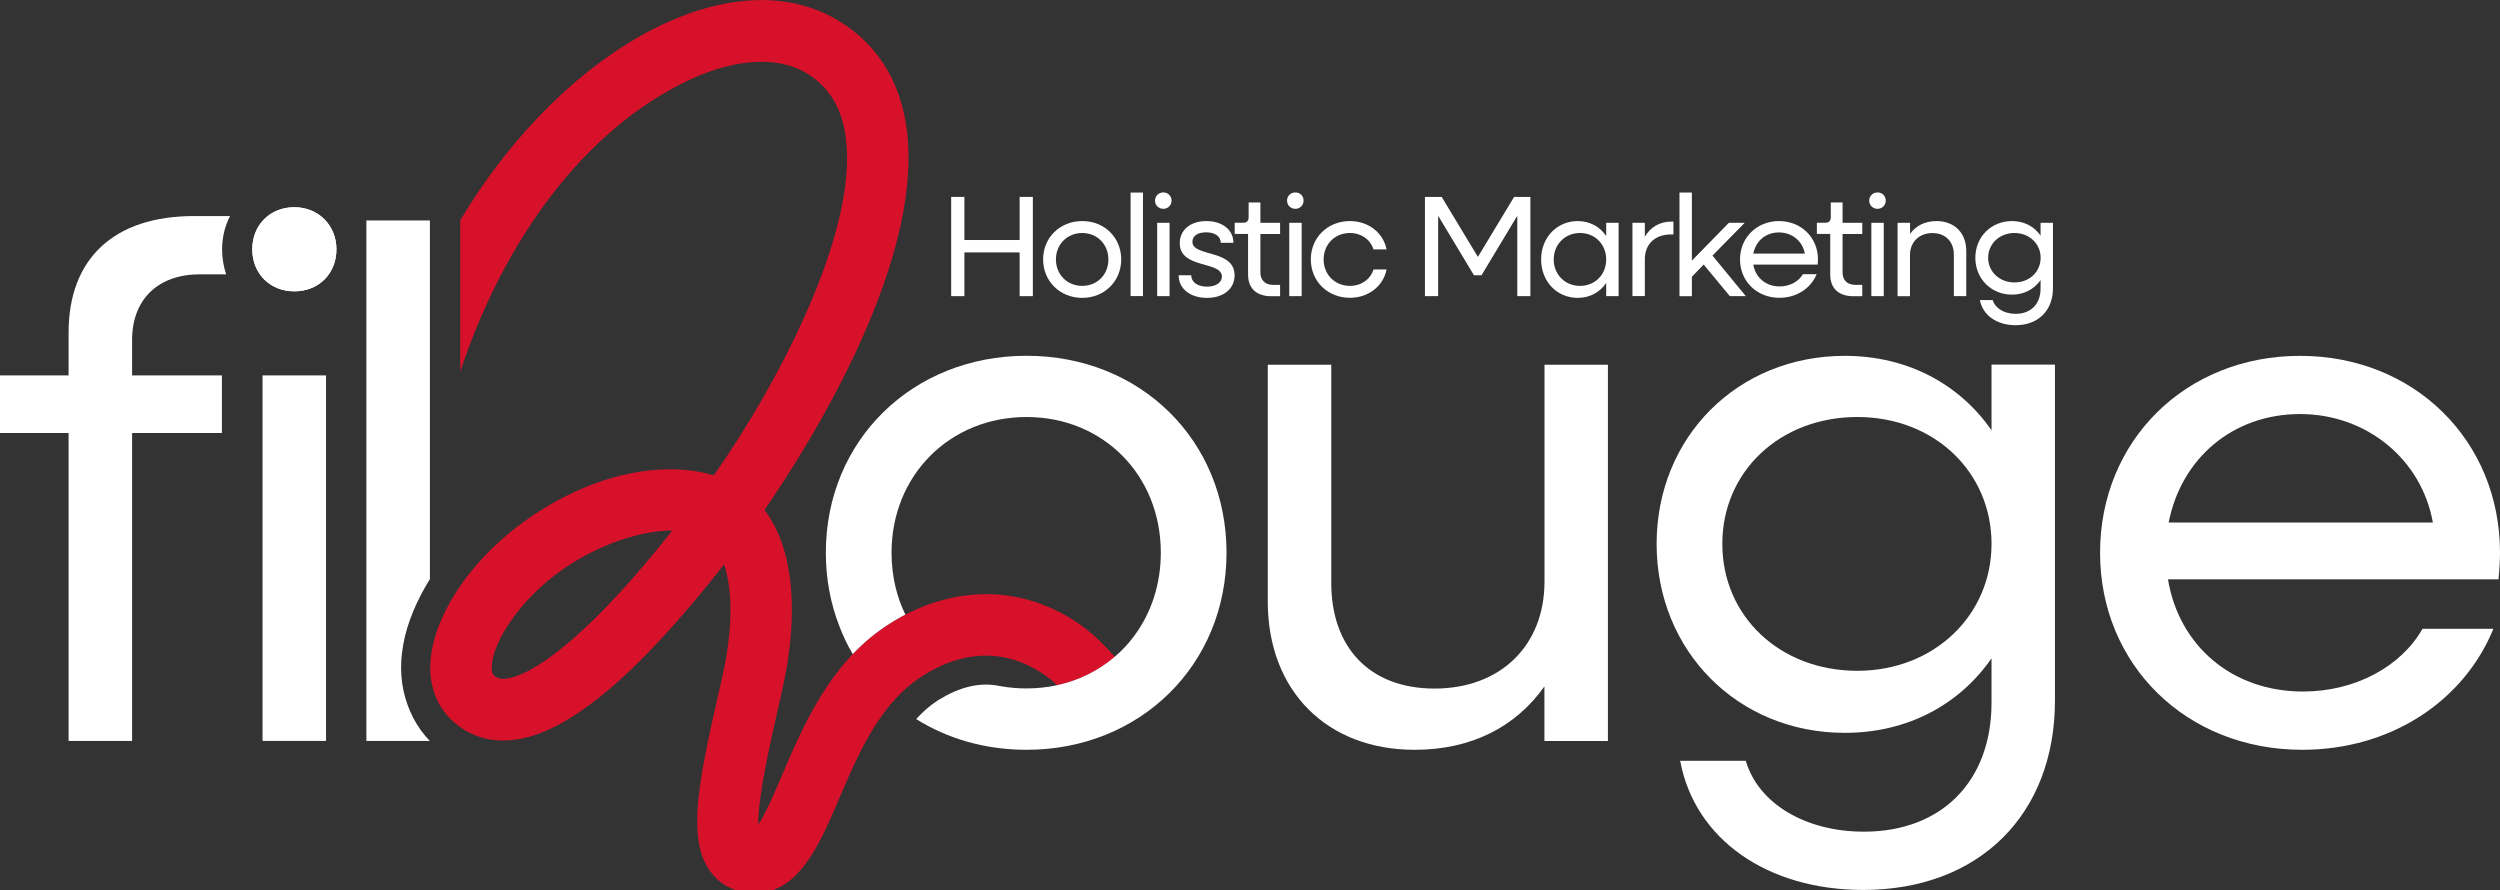
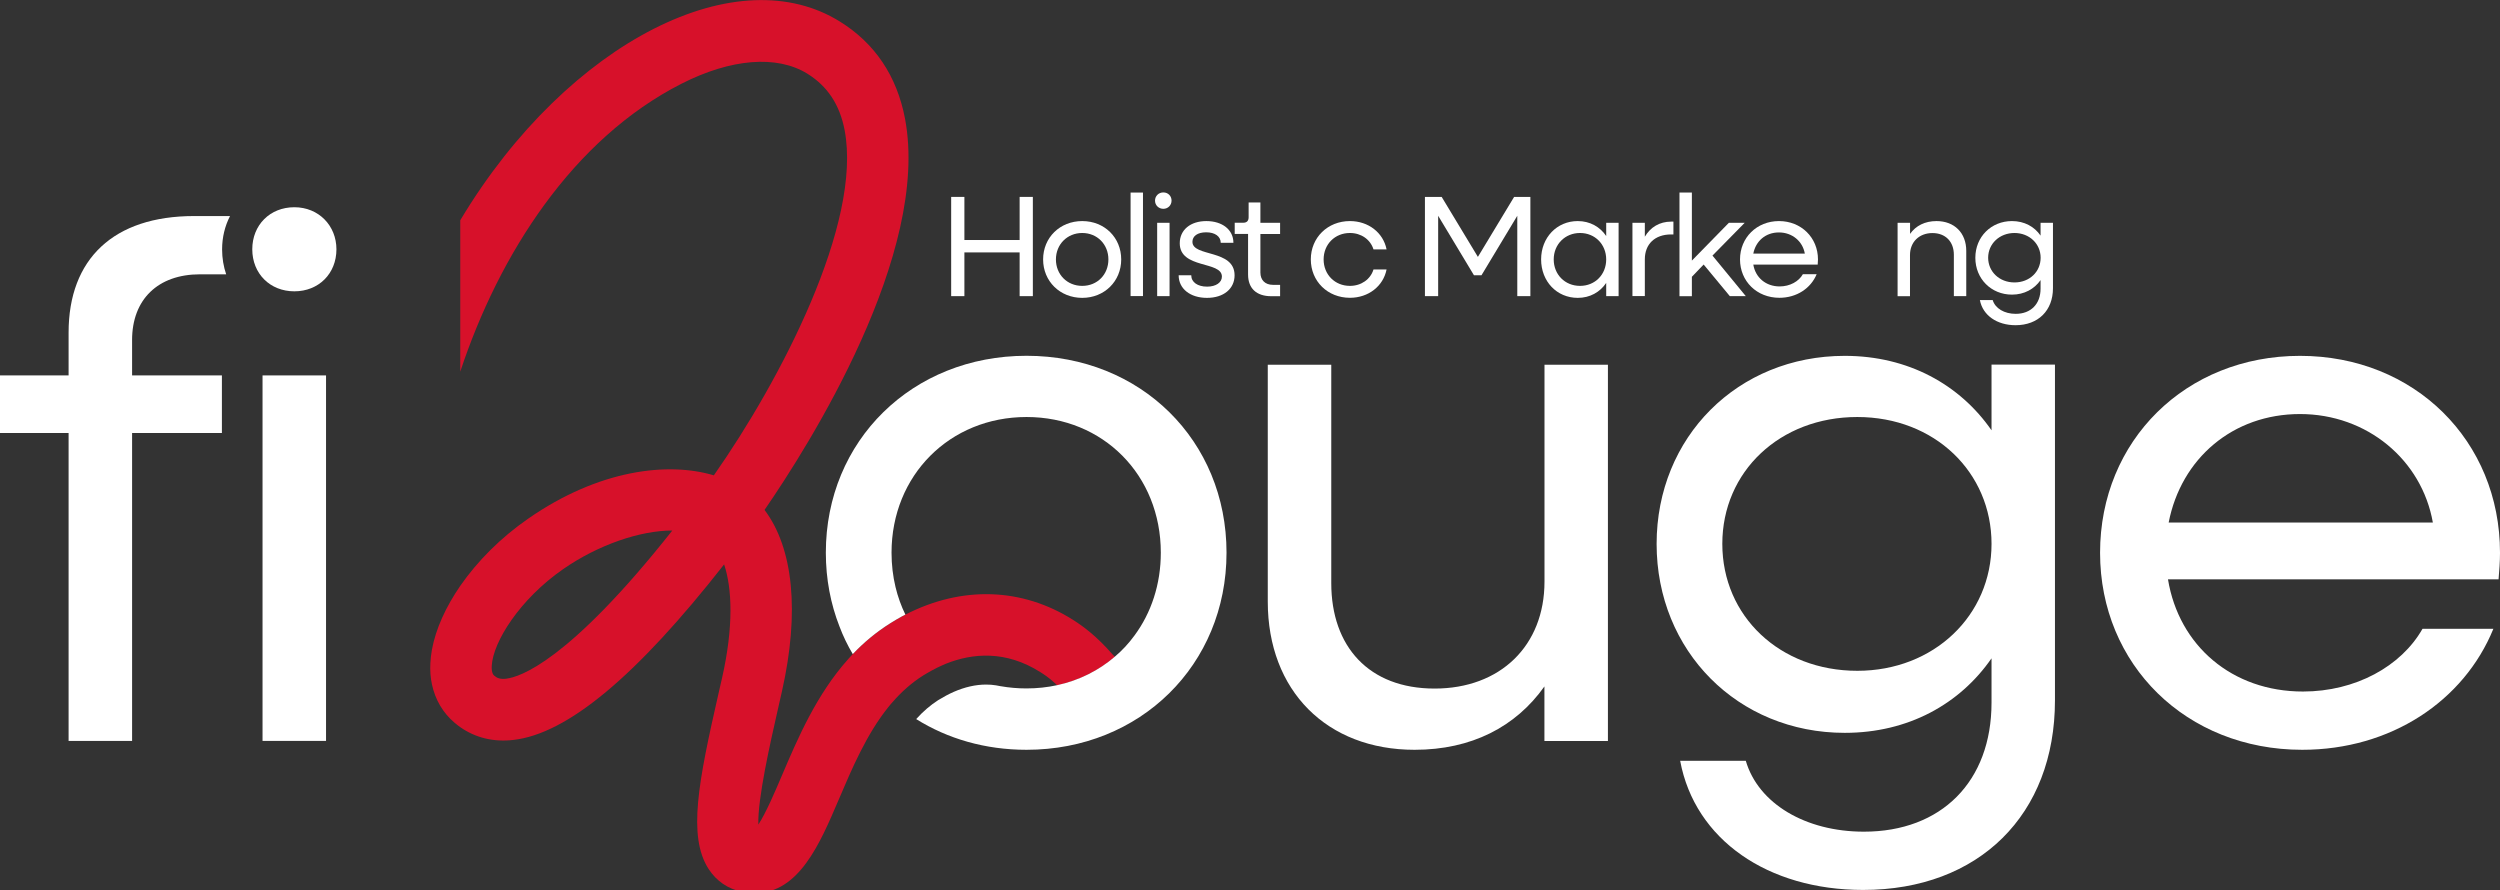
<svg xmlns="http://www.w3.org/2000/svg" id="Livello_6" data-name="Livello 6" viewBox="0 0 363 129.23">
  <rect x="0" y="0" width="363" height="129.23" fill="#333333" stroke="none" />
  <defs>
    <style>      .cls-1 {        fill: #d7112a;      }      .cls-1, .cls-2 {        stroke-width: 0px;      }      .cls-2 {        fill: #fff;      }    </style>
  </defs>
  <g>
    <path class="cls-2" d="M138.11,28.59h1.92v6.26h8.02v-6.26h1.92v14.41h-1.92v-6.35h-8.02v6.35h-1.92v-14.41Z" />
    <path class="cls-2" d="M151.46,37.67c0-3.17,2.44-5.57,5.68-5.57s5.66,2.4,5.66,5.57-2.44,5.58-5.66,5.58-5.68-2.4-5.68-5.58ZM160.94,37.67c0-2.19-1.63-3.84-3.8-3.84s-3.82,1.65-3.82,3.84,1.63,3.84,3.82,3.84,3.8-1.65,3.8-3.84Z" />
    <path class="cls-2" d="M164.16,27.96h1.8v15.03h-1.8v-15.03Z" />
    <path class="cls-2" d="M167.71,29.13c0-.67.52-1.19,1.21-1.19s1.19.52,1.19,1.19-.52,1.19-1.19,1.19-1.21-.5-1.21-1.19ZM168.02,32.35h1.8v10.65h-1.8v-10.65Z" />
    <path class="cls-2" d="M171.13,39.97h1.84c0,1,.92,1.65,2.3,1.65,1.29,0,2.15-.6,2.15-1.46,0-2.3-6.12-1.08-6.12-4.84,0-1.94,1.55-3.22,3.86-3.22s3.93,1.25,3.93,3.15h-1.84c0-.92-.84-1.52-2.11-1.52s-2,.56-2,1.38c0,2.23,6.12,1.04,6.12,4.86,0,1.96-1.59,3.28-4.01,3.28s-4.11-1.32-4.11-3.28Z" />
    <path class="cls-2" d="M181.22,39.86v-5.89h-1.94v-1.63h1.25c.5,0,.77-.27.77-.79v-2.15h1.71v2.95h2.86v1.63h-2.86v5.6c0,1.09.69,1.78,1.82,1.78h1.04v1.65h-1.29c-2.15,0-3.36-1.15-3.36-3.13Z" />
-     <path class="cls-2" d="M186.88,29.13c0-.67.52-1.19,1.21-1.19s1.19.52,1.19,1.19-.52,1.19-1.19,1.19-1.21-.5-1.21-1.19ZM187.2,32.35h1.8v10.65h-1.8v-10.65Z" />
    <path class="cls-2" d="M190.33,37.67c0-3.17,2.44-5.57,5.68-5.57,2.69,0,4.84,1.69,5.32,4.11h-1.9c-.44-1.42-1.77-2.38-3.42-2.38-2.19,0-3.82,1.65-3.82,3.84s1.63,3.84,3.82,3.84c1.65,0,2.99-.96,3.42-2.38h1.9c-.48,2.42-2.63,4.11-5.32,4.11-3.24,0-5.68-2.4-5.68-5.58Z" />
    <path class="cls-2" d="M206.91,28.59h2.42l5.26,8.71,5.26-8.71h2.36v14.41h-1.9v-11.67l-5.2,8.64h-1.09l-5.2-8.64v11.67h-1.92v-14.41Z" />
    <path class="cls-2" d="M223.77,37.67c0-3.17,2.28-5.57,5.32-5.57,1.77,0,3.24.84,4.13,2.17v-1.92h1.8v10.65h-1.8v-1.92c-.9,1.34-2.36,2.17-4.13,2.17-3.05,0-5.32-2.4-5.32-5.58ZM233.22,37.67c0-2.19-1.63-3.84-3.8-3.84s-3.82,1.65-3.82,3.84,1.63,3.84,3.82,3.84,3.8-1.65,3.8-3.84Z" />
    <path class="cls-2" d="M237.03,32.35h1.8v2.02c.81-1.38,2.15-2.19,3.82-2.19h.33v1.86h-.33c-2.38,0-3.82,1.42-3.82,3.61v5.34h-1.8v-10.65Z" />
    <path class="cls-2" d="M243.86,27.96h1.8v9.88l5.37-5.49h2.3l-4.68,4.76,4.84,5.89h-2.32l-3.8-4.59-1.71,1.78v2.82h-1.8v-15.03Z" />
    <path class="cls-2" d="M252.65,37.67c0-3.17,2.44-5.57,5.66-5.57s5.66,2.4,5.66,5.57c0,.25-.02.52-.04.75h-9.35c.31,1.88,1.82,3.17,3.82,3.17,1.48,0,2.78-.71,3.38-1.78h2c-.84,2.05-2.9,3.43-5.41,3.43-3.28,0-5.72-2.4-5.72-5.58ZM254.59,36.82h7.47c-.31-1.78-1.82-3.07-3.76-3.07s-3.36,1.25-3.72,3.07Z" />
-     <path class="cls-2" d="M265.75,39.86v-5.89h-1.94v-1.63h1.25c.5,0,.77-.27.77-.79v-2.15h1.71v2.95h2.86v1.63h-2.86v5.6c0,1.09.69,1.78,1.82,1.78h1.04v1.65h-1.29c-2.15,0-3.36-1.15-3.36-3.13Z" />
-     <path class="cls-2" d="M271.41,29.13c0-.67.52-1.19,1.21-1.19s1.19.52,1.19,1.19-.52,1.19-1.19,1.19-1.21-.5-1.21-1.19ZM271.72,32.35h1.8v10.65h-1.8v-10.65Z" />
    <path class="cls-2" d="M275.54,32.35h1.8v1.61c.84-1.19,2.17-1.86,3.84-1.86,2.59,0,4.32,1.71,4.32,4.32v6.58h-1.8v-6.01c0-1.9-1.21-3.15-3.11-3.15s-3.26,1.27-3.26,3.2v5.97h-1.8v-10.65Z" />
    <path class="cls-2" d="M286.82,37.42c0-3.03,2.3-5.32,5.32-5.32,1.8,0,3.26.81,4.15,2.11v-1.86h1.8v9.5c0,3.24-2.15,5.37-5.43,5.37-2.69,0-4.76-1.42-5.18-3.65h1.86c.36,1.21,1.69,2,3.34,2,2.19,0,3.61-1.42,3.61-3.65v-1.25c-.9,1.29-2.36,2.11-4.15,2.11-3.03,0-5.32-2.32-5.32-5.34ZM296.3,37.42c0-2.02-1.63-3.59-3.8-3.59s-3.82,1.57-3.82,3.59,1.63,3.59,3.82,3.59,3.8-1.55,3.8-3.59Z" />
  </g>
  <path class="cls-1" d="M161.51,94.99c-2.19-2.52-4.12-3.98-5.65-4.95-7.47-4.75-16.24-5-24.41-.79-.15.08-.3.16-.45.23-.58.32-1.17.66-1.75,1.03-2.07,1.3-3.86,2.81-5.44,4.47-.22.25-.45.48-.66.73-4.6,5.14-7.32,11.5-9.62,16.9-.97,2.28-2.32,5.45-3.42,7.12-.11-3.78,1.72-11.81,2.88-16.93l.54-2.38c2.61-11.55,1.66-20.84-2.52-26.38,6.48-9.4,24.1-37.25,20.4-56.8-1.18-6.21-4.38-10.97-9.49-14.13-7.23-4.48-16.83-4.09-27.03,1.09-9.9,5.04-20.16,14.59-28.06,27.78v21.98c5.63-17.03,16.33-33.77,32.11-41.8,7.2-3.66,13.86-4.2,18.29-1.46,2.93,1.82,4.7,4.5,5.41,8.2,2.57,13.52-9.29,36.28-18.99,50.12-6.63-1.99-16.68-.86-26.96,6.29-3.99,2.76-7.37,6.17-9.85,9.74-2.12,3.08-3.57,6.27-4.12,9.26-.12.67-.2,1.33-.23,1.98-.06,1.08.02,2.12.23,3.09.47,2.21,1.59,4.12,3.27,5.55.28.23.56.46.85.66,2.2,1.54,4.84,2.18,7.68,1.85,7.85-.88,17.89-9.24,30.62-25.49,1.17,3.47,1.39,9.05-.3,16.5l-.54,2.36c-2.87,12.62-4.48,20.61-1.41,25.37,1.14,1.75,2.8,2.89,4.83,3.3.66.13,1.3.2,1.9.2,6.38,0,9.43-7.17,12.15-13.55,1.94-4.55,4.05-9.52,7.2-13.44.21-.27.42-.52.65-.77,1.28-1.47,2.74-2.77,4.39-3.82.85-.52,1.78-1.04,2.79-1.49.2-.09.4-.17.6-.26,3.82-1.51,8.63-1.95,13.67,1.25.44.28,1.2.75,2.18,1.66l.25.25c3.19-.69,6.04-2.13,8.38-4.14-.11-.12-.23-.25-.36-.37ZM73.51,98.55c-.9.1-1.35-.1-1.74-.44-.11-.1-.42-.36-.37-1.41.17-3.5,4.1-9.72,10.38-14.07,5.13-3.56,11.21-5.6,15.84-5.6-15.05,19.04-22.17,21.29-24.1,21.51Z" />
  <g>
    <path class="cls-2" d="M178.09,80.26c0,16.29-12.54,28.61-29.04,28.61-6.01,0-11.47-1.61-16.02-4.46,1.02-1.13,2.08-2.03,3.18-2.74.82-.5,1.55-.89,2.27-1.21,1.61-.7,3.18-1.06,4.69-1.06.48,0,.96.03,1.44.11.02,0,.48.1.69.13h.02c1.2.21,2.44.32,3.72.32,1.54,0,3.03-.16,4.45-.47,3.19-.69,6.04-2.13,8.38-4.14,1.07-.9,2.03-1.94,2.86-3.08,2.42-3.27,3.82-7.42,3.82-12.02,0-11.25-8.36-19.7-19.5-19.7s-19.6,8.46-19.6,19.7c0,1.74.2,3.42.58,5,.34,1.41.82,2.74,1.43,3.99-.15.08-.3.16-.45.23-.58.32-1.17.66-1.75,1.03-2.07,1.3-3.86,2.81-5.44,4.47-.75-1.26-1.4-2.6-1.93-4.01-1.28-3.27-1.98-6.88-1.98-10.71,0-16.27,12.54-28.59,29.14-28.59s29.04,12.32,29.04,28.59Z" />
    <path class="cls-2" d="M224.26,52.95v31.5c0,9.32-6.42,15.53-15.96,15.53s-15-6.1-15-15.31v-31.71h-9.22v34.39c0,12.96,8.58,21.52,21.32,21.52,8.25,0,14.68-3.32,18.85-9.2v7.92h9.22v-54.63h-9.22Z" />
    <path class="cls-2" d="M289.17,52.95v9.53c-4.6-6.63-12.1-10.81-21.31-10.81-15.54,0-27.32,11.78-27.32,27.31s11.78,27.43,27.32,27.43c9.22,0,16.71-4.18,21.31-10.82v6.43c0,11.46-7.28,18.74-18.53,18.74-8.47,0-15.33-4.07-17.15-10.29h-9.53c2.14,11.47,12.74,18.75,26.56,18.75,16.82,0,27.86-10.92,27.86-27.53v-48.75h-9.22ZM269.68,97.4c-11.25,0-19.6-7.93-19.6-18.43s8.36-18.42,19.6-18.42,19.49,8.03,19.49,18.42-8.36,18.43-19.49,18.43Z" />
    <path class="cls-2" d="M363,80.26c0-16.27-12.43-28.59-29.04-28.59s-29.03,12.32-29.03,28.59,12.53,28.61,29.35,28.61c12.86,0,23.47-7.07,27.76-17.57h-10.29c-3.11,5.47-9.75,9.11-17.36,9.11-10.29,0-18.01-6.65-19.6-16.29h48c.1-1.18.21-2.57.21-3.86ZM314.89,75.87c1.82-9.32,9.33-15.75,19.07-15.75s17.68,6.65,19.29,15.75h-38.36Z" />
  </g>
  <path class="cls-2" d="M38.12,54.51v53.07h9.22v-53.07h-9.22Z" />
  <path class="cls-2" d="M48.85,36.2c0,3.53-2.58,6.1-6.11,6.1s-6.11-2.57-6.11-6.1,2.57-6.11,6.11-6.11,6.11,2.68,6.11,6.11Z" />
-   <path class="cls-2" d="M48.85,36.2c0,3.53-2.58,6.1-6.11,6.1s-6.11-2.57-6.11-6.1,2.57-6.11,6.11-6.11,6.11,2.68,6.11,6.11Z" />
  <path class="cls-2" d="M19.18,49.36v5.15h13.04v8.36h-13.04v44.71h-9.22v-44.71H0v-8.36h9.96v-6.22c0-10.71,6.55-16.92,18.22-16.92h5.22c-.74,1.44-1.15,3.08-1.15,4.84,0,1.28.21,2.5.59,3.62h-3.8c-6.11,0-9.86,3.65-9.86,9.54Z" />
-   <path class="cls-2" d="M58.56,93.54c.55-3.04,1.88-6.27,3.86-9.45v-52.08h-9.22v75.57h9.22c-1.94-1.94-3.25-4.58-3.84-7.33-.28-1.32-.39-2.73-.32-4.19.04-.83.15-1.68.3-2.52Z" />
</svg>